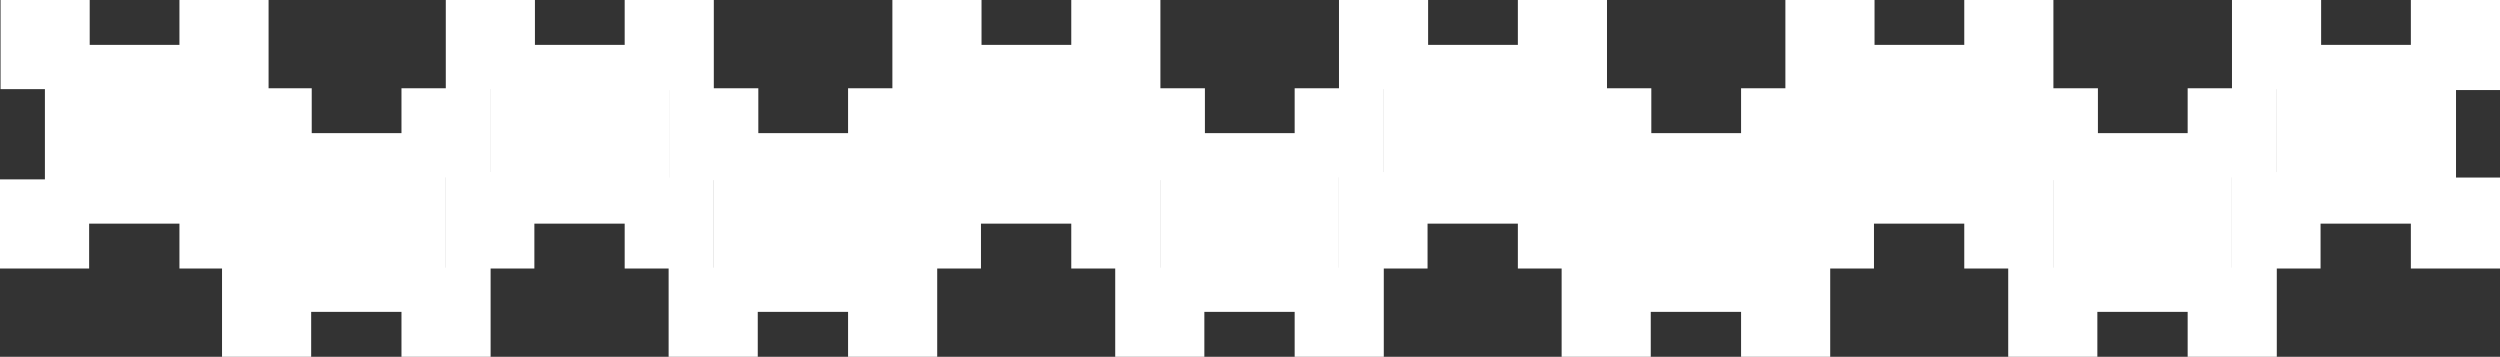
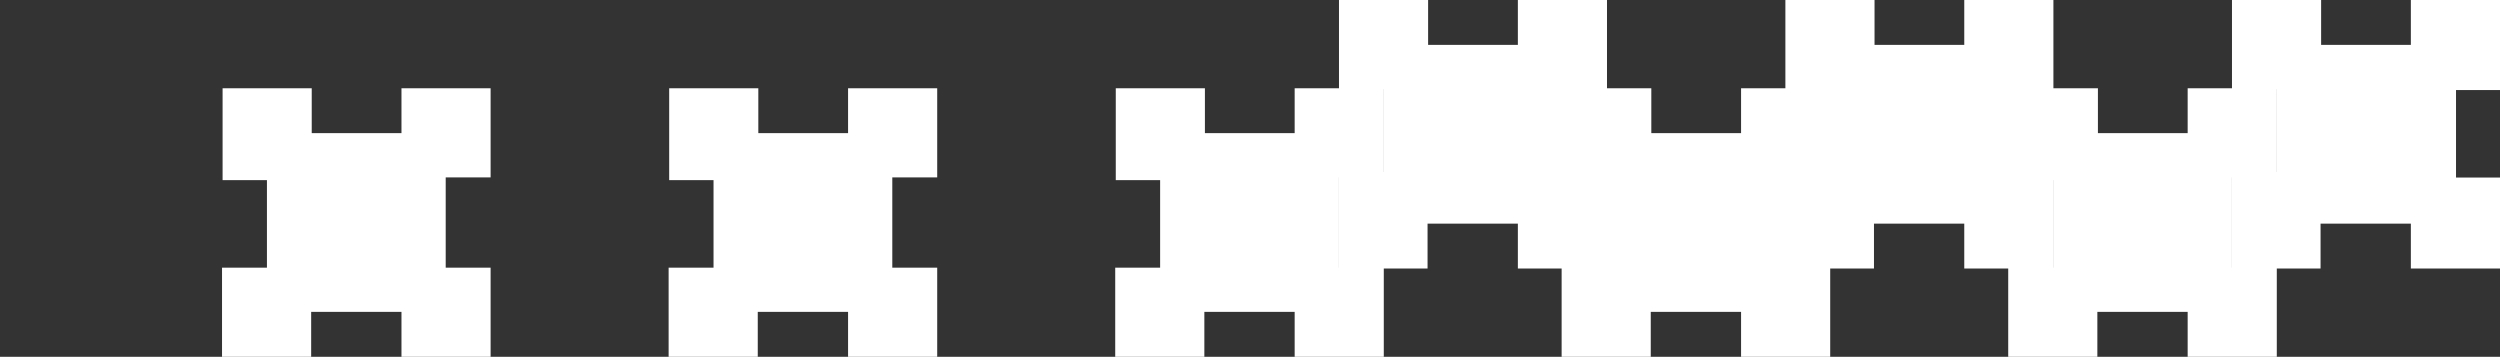
<svg xmlns="http://www.w3.org/2000/svg" width="1920" height="274" viewBox="0 0 1920 274" fill="none">
  <rect x="0" y="0" width="1920" height="274" fill="#333333" stroke="none" />
  <g clip-path="url(#clip0_1772_2921)">
-     <path d="M206.267 68.453V0H137.811V34.466H68.885V0H0.429V68.453H34.488V137.764H0V206.217H68.455V171.752H137.811V206.217H206.267V137.764H171.779V68.453H206.267Z" fill="white" style="fill:white;fill-opacity:1;" />
    <path d="M376.787 136.236V67.783H308.331V102.248H239.405V67.783H170.949V138.347H205.008V205.547H170.52V274H238.975V239.534H308.331V274H376.787V205.547H342.299V136.236H376.787Z" fill="white" style="fill:white;fill-opacity:1;" />
    <path d="M719.771 136.236V67.783H651.316V102.248H582.389V67.783H513.934V138.347H547.993V205.547H513.505V274H581.96V239.534H651.316V274H719.771V205.547H685.283V136.236H719.771Z" fill="white" style="fill:white;fill-opacity:1;" />
    <path d="M1405.6 136.236V67.783H1337.14V102.248H1268.21V67.783H1199.76V138.347H1233.82V205.547H1199.33V274H1267.78V239.534H1337.14V274H1405.6V205.547H1371.11V136.236H1405.6Z" fill="white" style="fill:white;fill-opacity:1;" />
    <path d="M1062.75 136.236V67.783H994.298V102.248H925.372V67.783H856.916V138.347H890.975V205.547H856.487V274H924.942V239.534H994.298V274H1062.75V205.547H1028.27V136.236H1062.75Z" fill="white" style="fill:white;fill-opacity:1;" />
    <path d="M1748.58 136.236V67.783H1680.12V102.248H1611.2V67.783H1542.74V138.347H1576.8V205.547H1542.31V274H1610.77V239.534H1680.12V274H1748.58V205.547H1714.09V136.236H1748.58Z" fill="white" style="fill:white;fill-opacity:1;" />
-     <path d="M548.209 69.157V0H479.754V34.466H410.827V0H342.372V68.453H376.431V132.135H341.943V206.217H410.398V171.752H479.754V206.217H548.209V136.357H514.425V69.157H548.209Z" fill="white" style="fill:white;fill-opacity:1;" />
-     <path d="M891.192 69.157V0H822.737V34.466H753.81V0H685.355V68.453H719.414V132.135H684.926V206.217H753.381V171.752H822.737V206.217H891.192V136.357H857.408V69.157H891.192Z" fill="white" style="fill:white;fill-opacity:1;" />
    <path d="M1577.02 69.157V0H1508.56V34.466H1439.64V0H1371.18V68.453H1405.24V132.135H1370.75V206.217H1439.21V171.752H1508.56V206.217H1577.02V136.357H1543.23V69.157H1577.02Z" fill="white" style="fill:white;fill-opacity:1;" />
    <path d="M1234.17 69.157V0H1165.72V34.466H1096.79V0H1028.34V68.453H1062.4V132.135H1027.91V206.217H1096.36V171.752H1165.72V206.217H1234.17V136.357H1200.39V69.157H1234.17Z" fill="white" style="fill:white;fill-opacity:1;" />
    <path d="M1920 69.157V0H1851.54V34.466H1782.62V0H1714.16V68.453H1748.22V132.135H1713.73V206.217H1782.19V171.752H1851.54V206.217H1920V136.357H1886.22V69.157H1920Z" fill="white" style="fill:white;fill-opacity:1;" />
  </g>
  <defs>
    <clipPath id="clip0_1772_2921">
      <rect width="1920" height="274" fill="white" style="fill:white;fill-opacity:1;" />
    </clipPath>
  </defs>
</svg>